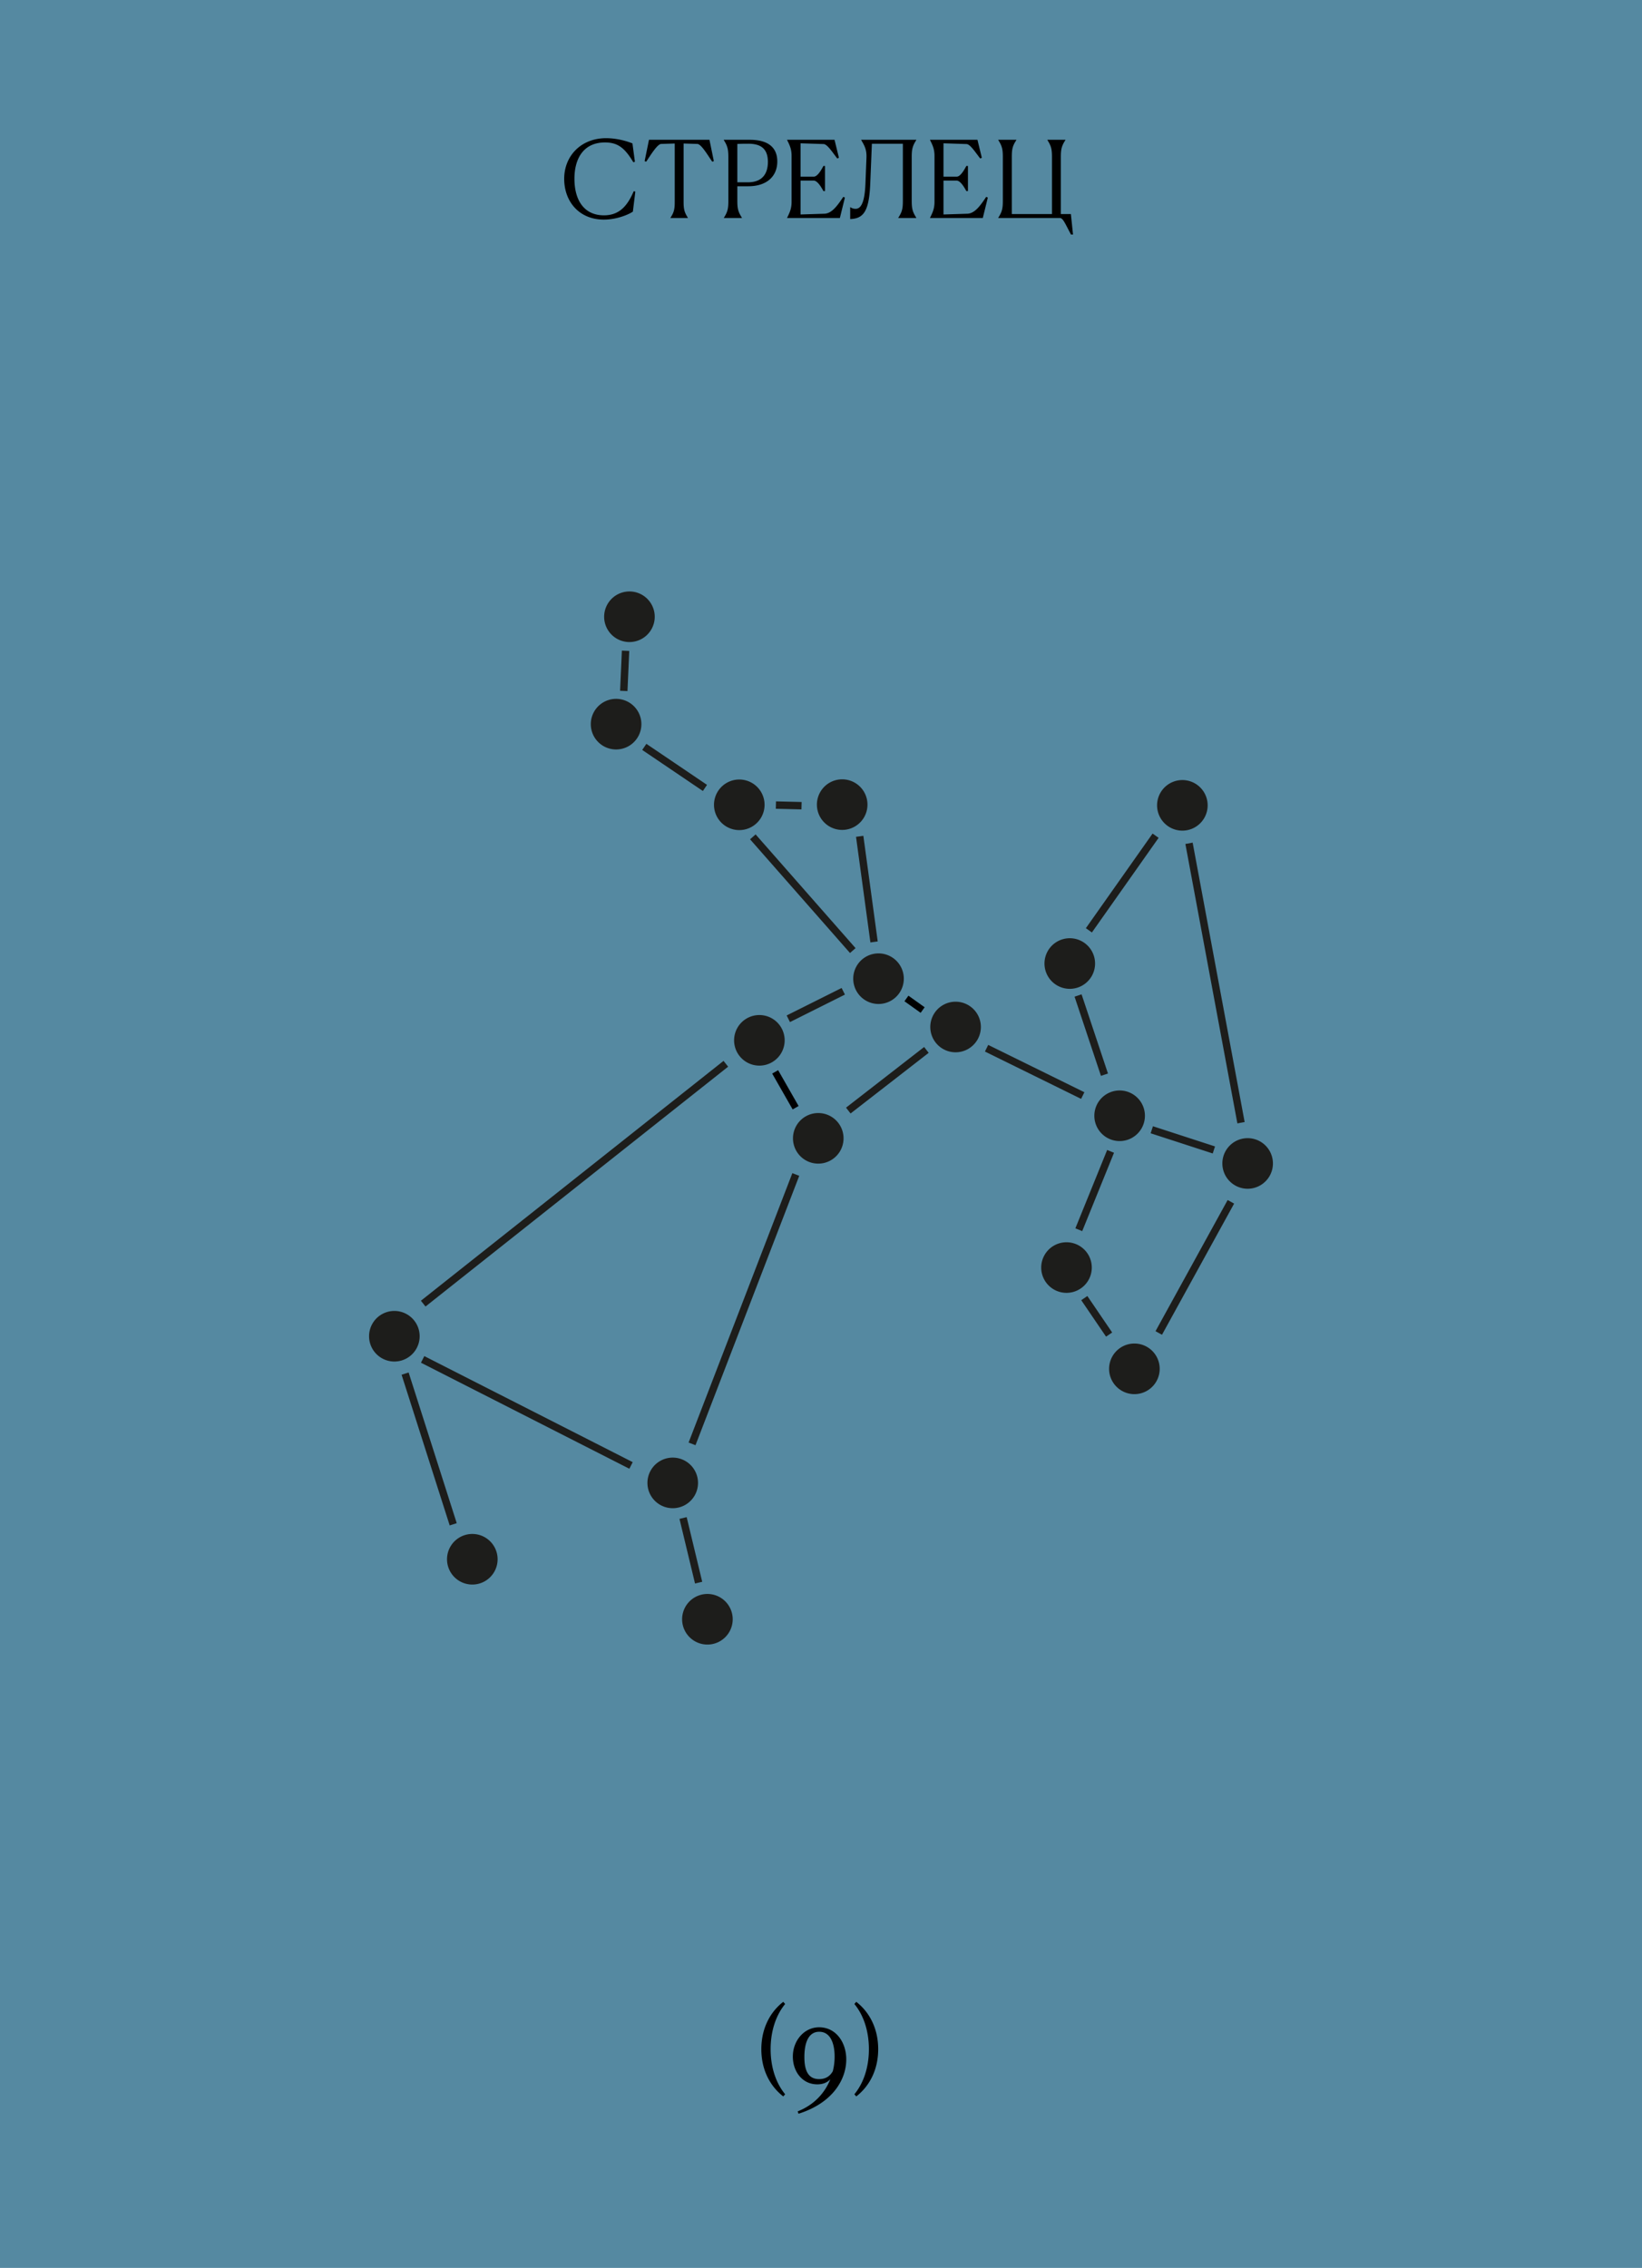
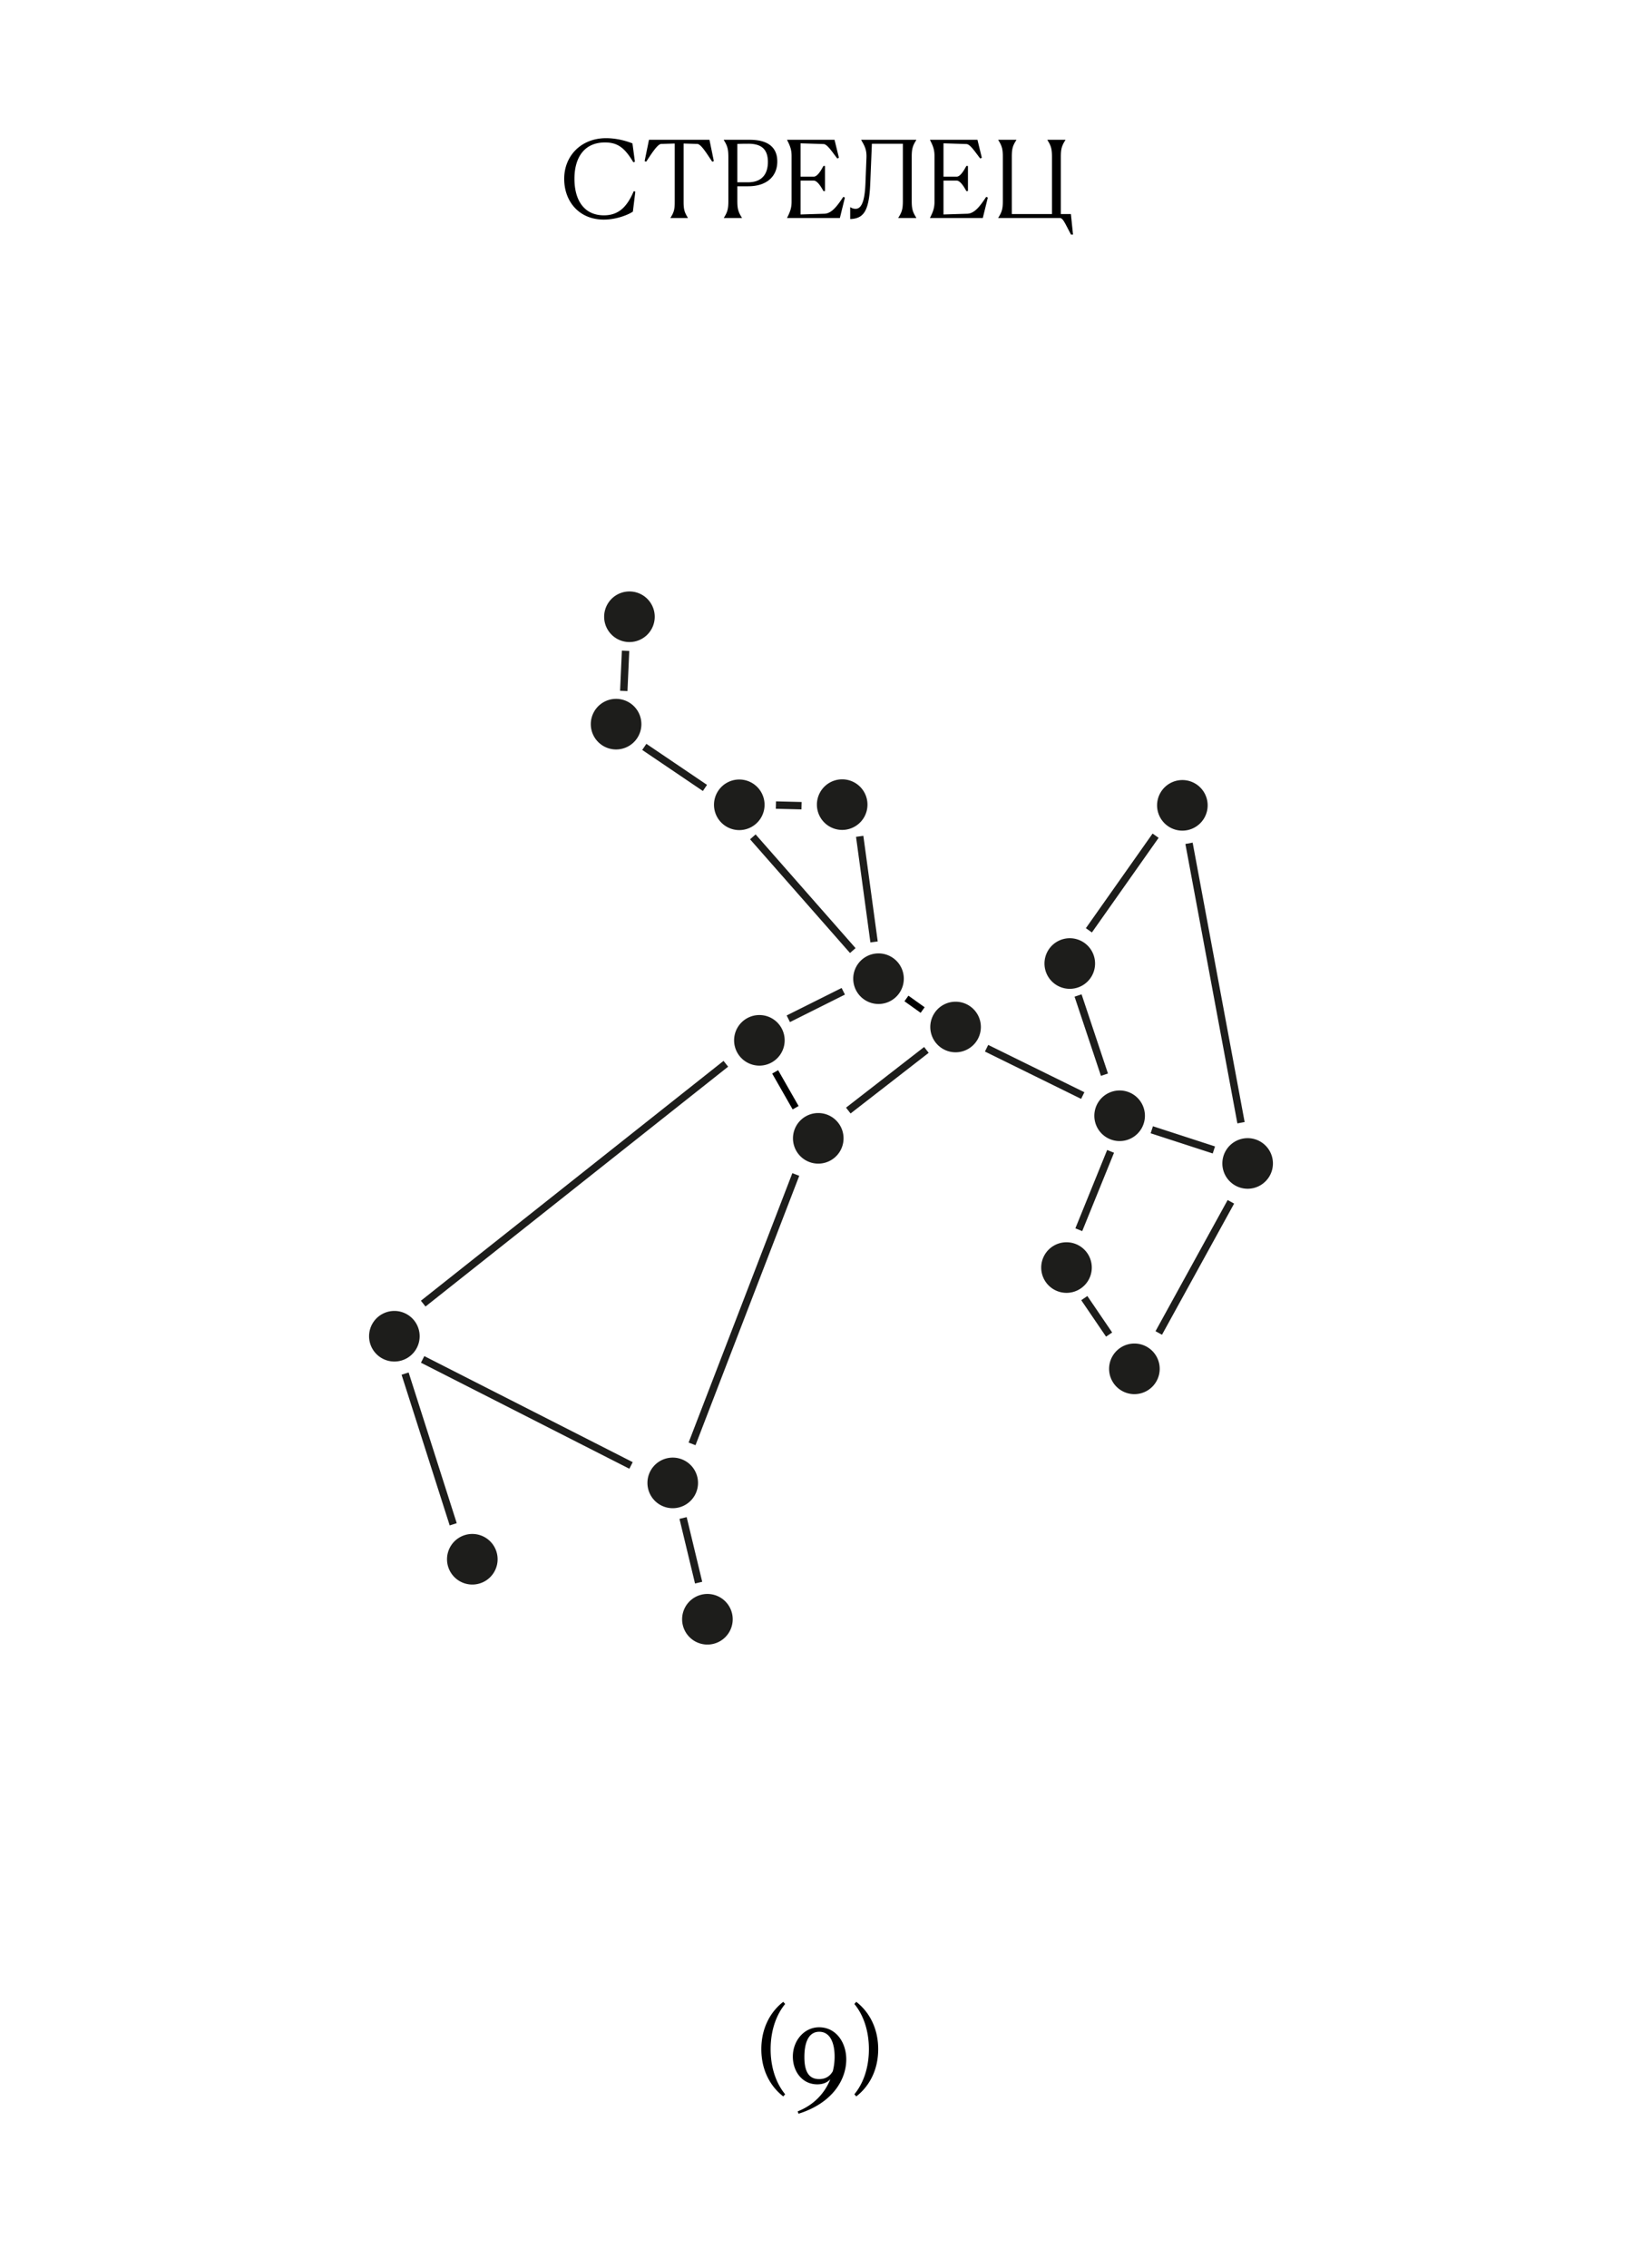
<svg xmlns="http://www.w3.org/2000/svg" width="218" height="301" viewBox="0 0 218 301" fill="none">
-   <path fill="#5589A1" d="M0 0h218v301H0z" />
  <path d="M84.35 25.43l-.326 2.653c-.397.298-2.014 1.063-3.858 1.063-3.262 0-5.261-2.382-5.261-5.418 0-3.02 2.226-5.389 5.56-5.389 1.446 0 2.78.397 3.502.695l.327 2.44-.213.056c-1.12-1.872-2.042-2.624-3.759-2.624-2.794 0-4.056 2.057-4.056 4.823 0 2.78 1.234 4.85 3.915 4.85 2.042 0 3.12-1.248 3.957-3.205l.212.056zm6.976 3.475v.029h-2.312v-.029c.468-.723.567-1.134.567-2.099v-7.758l-1.801.057c-.496.014-1.376 1.432-1.986 2.354l-.212-.07.581-2.837h8.028l.581 2.836-.213.071c-.638-.922-1.46-2.34-1.985-2.354l-1.816-.057v7.758c0 .979.114 1.376.568 2.1zm5.375-2.24v-5.787c0-1.064-.113-1.504-.61-2.298v-.028h3.447c2.822 0 3.659 1.347 3.659 2.879 0 1.943-1.362 3.29-3.858 3.29h-1.447v1.943c0 1.036.114 1.461.61 2.241v.029h-2.41l.013-.029c.497-.78.596-1.22.596-2.24zm2.624-7.588c-.383 0-.78 0-1.433.028v5.091h1.404c1.901 0 2.653-1.134 2.653-2.708 0-1.958-1.192-2.412-2.624-2.412zm5.174 9.857v-.029c.397-.78.595-1.29.595-2.127v-6.07c0-.851-.198-1.348-.595-2.128v-.028h6.297l.581 2.383-.212.099c-.653-.823-1.319-1.886-1.816-1.915l-3.063-.1v4.426h1.758c.497 0 1.007-.908 1.277-1.418h.213v3.332h-.213c-.255-.468-.78-1.39-1.291-1.39h-1.744v4.497l3.177-.1c.992-.042 1.73-1.092 2.496-2.24l.213.099-.667 2.709h-7.006zm10.405-4.667l.128-3.262c.056-1.12-.227-1.616-.695-2.425v-.028h7.318v.028c-.497.78-.61 1.206-.61 2.241v5.843c0 1.036.113 1.461.61 2.241v.029h-2.397v-.029c.511-.78.61-1.22.61-2.24v-7.588h-4.113l-.213 5.19c-.142 3.83-.908 4.738-2.666 4.808v-1.574h.028c.184.128.397.213.695.213.964 0 1.234-1.589 1.305-3.447zm8.57 4.667v-.029c.397-.78.595-1.29.595-2.127v-6.07c0-.851-.198-1.348-.595-2.128v-.028h6.297l.581 2.383-.212.099c-.653-.823-1.319-1.886-1.816-1.915l-3.063-.1v4.426h1.758c.497 0 1.007-.908 1.277-1.418h.213v3.332h-.213c-.255-.468-.78-1.39-1.291-1.39h-1.744v4.497l3.177-.1c.992-.042 1.73-1.092 2.496-2.24l.213.099-.667 2.709h-7.006zm9.058-10.382h2.411v.028c-.511.78-.61 1.206-.61 2.241v7.588h5.332V20.82c0-1.021-.113-1.46-.609-2.24v-.03h2.397v.03c-.497.78-.61 1.205-.61 2.24v7.588h1.333l.283 2.723h-.269c-.823-1.546-1.064-2.198-1.489-2.198h-8.169v-.029c.496-.78.609-1.205.609-2.24V20.82c0-1.021-.113-1.46-.609-2.24v-.03zm-28.291 259.406l-.255.283c-1.787-1.39-2.908-3.574-2.908-6.269 0-2.694 1.121-4.893 2.908-6.283l.255.284c-1.149 1.39-1.929 3.461-1.929 5.999 0 2.539.78 4.596 1.929 5.986zm1.659 2.269c2.241-.88 3.631-2.496 4.34-4.269-.354.383-.893.681-1.73.681-2 0-3.248-1.702-3.248-3.688 0-2.113 1.504-3.886 3.489-3.886 2.213 0 3.603 1.971 3.603 4.269 0 2.595-1.731 5.758-6.34 7.205l-.114-.312zm.894-7.205c0 2.113.723 2.922 1.957 2.922.78 0 1.404-.312 1.816-1.05a7.76 7.76 0 00.241-1.943c0-1.631-.497-3.29-2.043-3.29-1.333 0-1.971 1.276-1.971 3.361zm6.636 4.936c1.149-1.39 1.929-3.447 1.929-5.986 0-2.538-.78-4.609-1.929-5.999l.255-.284c1.787 1.39 2.908 3.589 2.908 6.283 0 2.695-1.121 4.879-2.908 6.269l-.255-.283z" fill="#000" />
  <path d="M52.358 180.706a3.357 3.357 0 100-6.715 3.357 3.357 0 000 6.715zm10.291 29.6a3.358 3.358 0 100-6.715 3.358 3.358 0 000 6.715zm26.666-10.133a3.357 3.357 0 100-6.715 3.357 3.357 0 000 6.715zm4.547 18.097a3.358 3.358 0 100-6.715 3.358 3.358 0 000 6.715zm14.775-63.83a3.357 3.357 0 100-6.714 3.357 3.357 0 000 6.714zm-7.818-13.007a3.357 3.357 0 100-6.714 3.357 3.357 0 000 6.714zm15.818-8.182a3.357 3.357 0 100-6.714 3.357 3.357 0 000 6.714zm-4.824-23.102a3.357 3.357 0 100-6.714 3.357 3.357 0 000 6.714zm-13.663.024a3.357 3.357 0 10.001-6.714 3.357 3.357 0 000 6.714zM81.738 99.47a3.358 3.358 0 100-6.715 3.358 3.358 0 000 6.715zm1.772-14.255a3.358 3.358 0 100-6.715 3.358 3.358 0 000 6.715zm43.357 54.448a3.357 3.357 0 10.002-6.714 3.357 3.357 0 00-.002 6.714zm15.162-8.423a3.358 3.358 0 100-6.716 3.358 3.358 0 000 6.716zm14.948-20.995a3.357 3.357 0 100-6.714 3.357 3.357 0 000 6.714zm-8.328 41.201a3.358 3.358 0 10-.002-6.716 3.358 3.358 0 00.002 6.716zm-7.055 20.145a3.357 3.357 0 100-6.714 3.357 3.357 0 000 6.714zm24.049-13.818a3.357 3.357 0 100-6.714 3.357 3.357 0 000 6.714zm-15.092 27.261a3.359 3.359 0 10-.001-6.717 3.359 3.359 0 00.001 6.717zM96.06 140.803l-40.177 31.833.61.769 40.178-31.833-.61-.769zM82.562 86.35l-.236 5.329.981.043.236-5.328-.98-.043zm3.254 12.373l-.55.813 8.052 5.447.55-.813-8.052-5.447zm17.208 7.637l-.024.982 3.405.083.024-.982-3.405-.083zm11.599 4.573l-.973.132 1.909 14.017.972-.132-1.908-14.017zm-14.304-.188l-.737.649 13.27 15.092.737-.648-13.27-15.093zm11.419 20.382l-7.297 3.648.439.879 7.297-3.649-.439-.878zm10.955 7.833l-10.369 8.05.602.775 10.37-8.049-.603-.776zm-17.497 16.743l-13.774 35.756.916.353 13.774-35.756-.916-.353zm-48.862 24.282l-.445.875 27.668 14.075.445-.875-27.668-14.075zm-2.082 2.175l-.936.299 6.387 19.999.935-.299-6.386-19.999zm36.914 19.198l-.955.23 2.064 8.58.955-.23-2.064-8.58zm61.856-90.726l-8.858 12.56.802.566 8.858-12.56-.802-.566zm5.32 1.204l-.965.18 6.903 37.083.965-.179-6.903-37.084zm-14.746 20.135l-.932.31 3.503 10.511.932-.311-3.503-10.51zm-12.397 6.711l-.433.881 12.768 6.282.434-.881-12.769-6.282zm21.87 10.796l-.303.934 8.242 2.679.303-.934-8.242-2.679zm-6.077 3.149l-4.221 10.4.91.37 4.221-10.401-.91-.369zm15.996 6.644l-9.576 17.407.86.473 9.576-17.407-.86-.473zm-18.626 12.741l-.811.552 3.295 4.84.811-.553-3.295-4.839z" fill="#1D1D1B" />
  <path d="M103.309 142.036l-.789.45 2.716 4.758.789-.451-2.716-4.757zm17.299-9.886l-.528.74 2.15 1.535.529-.739-2.151-1.536z" fill="#000" />
</svg>